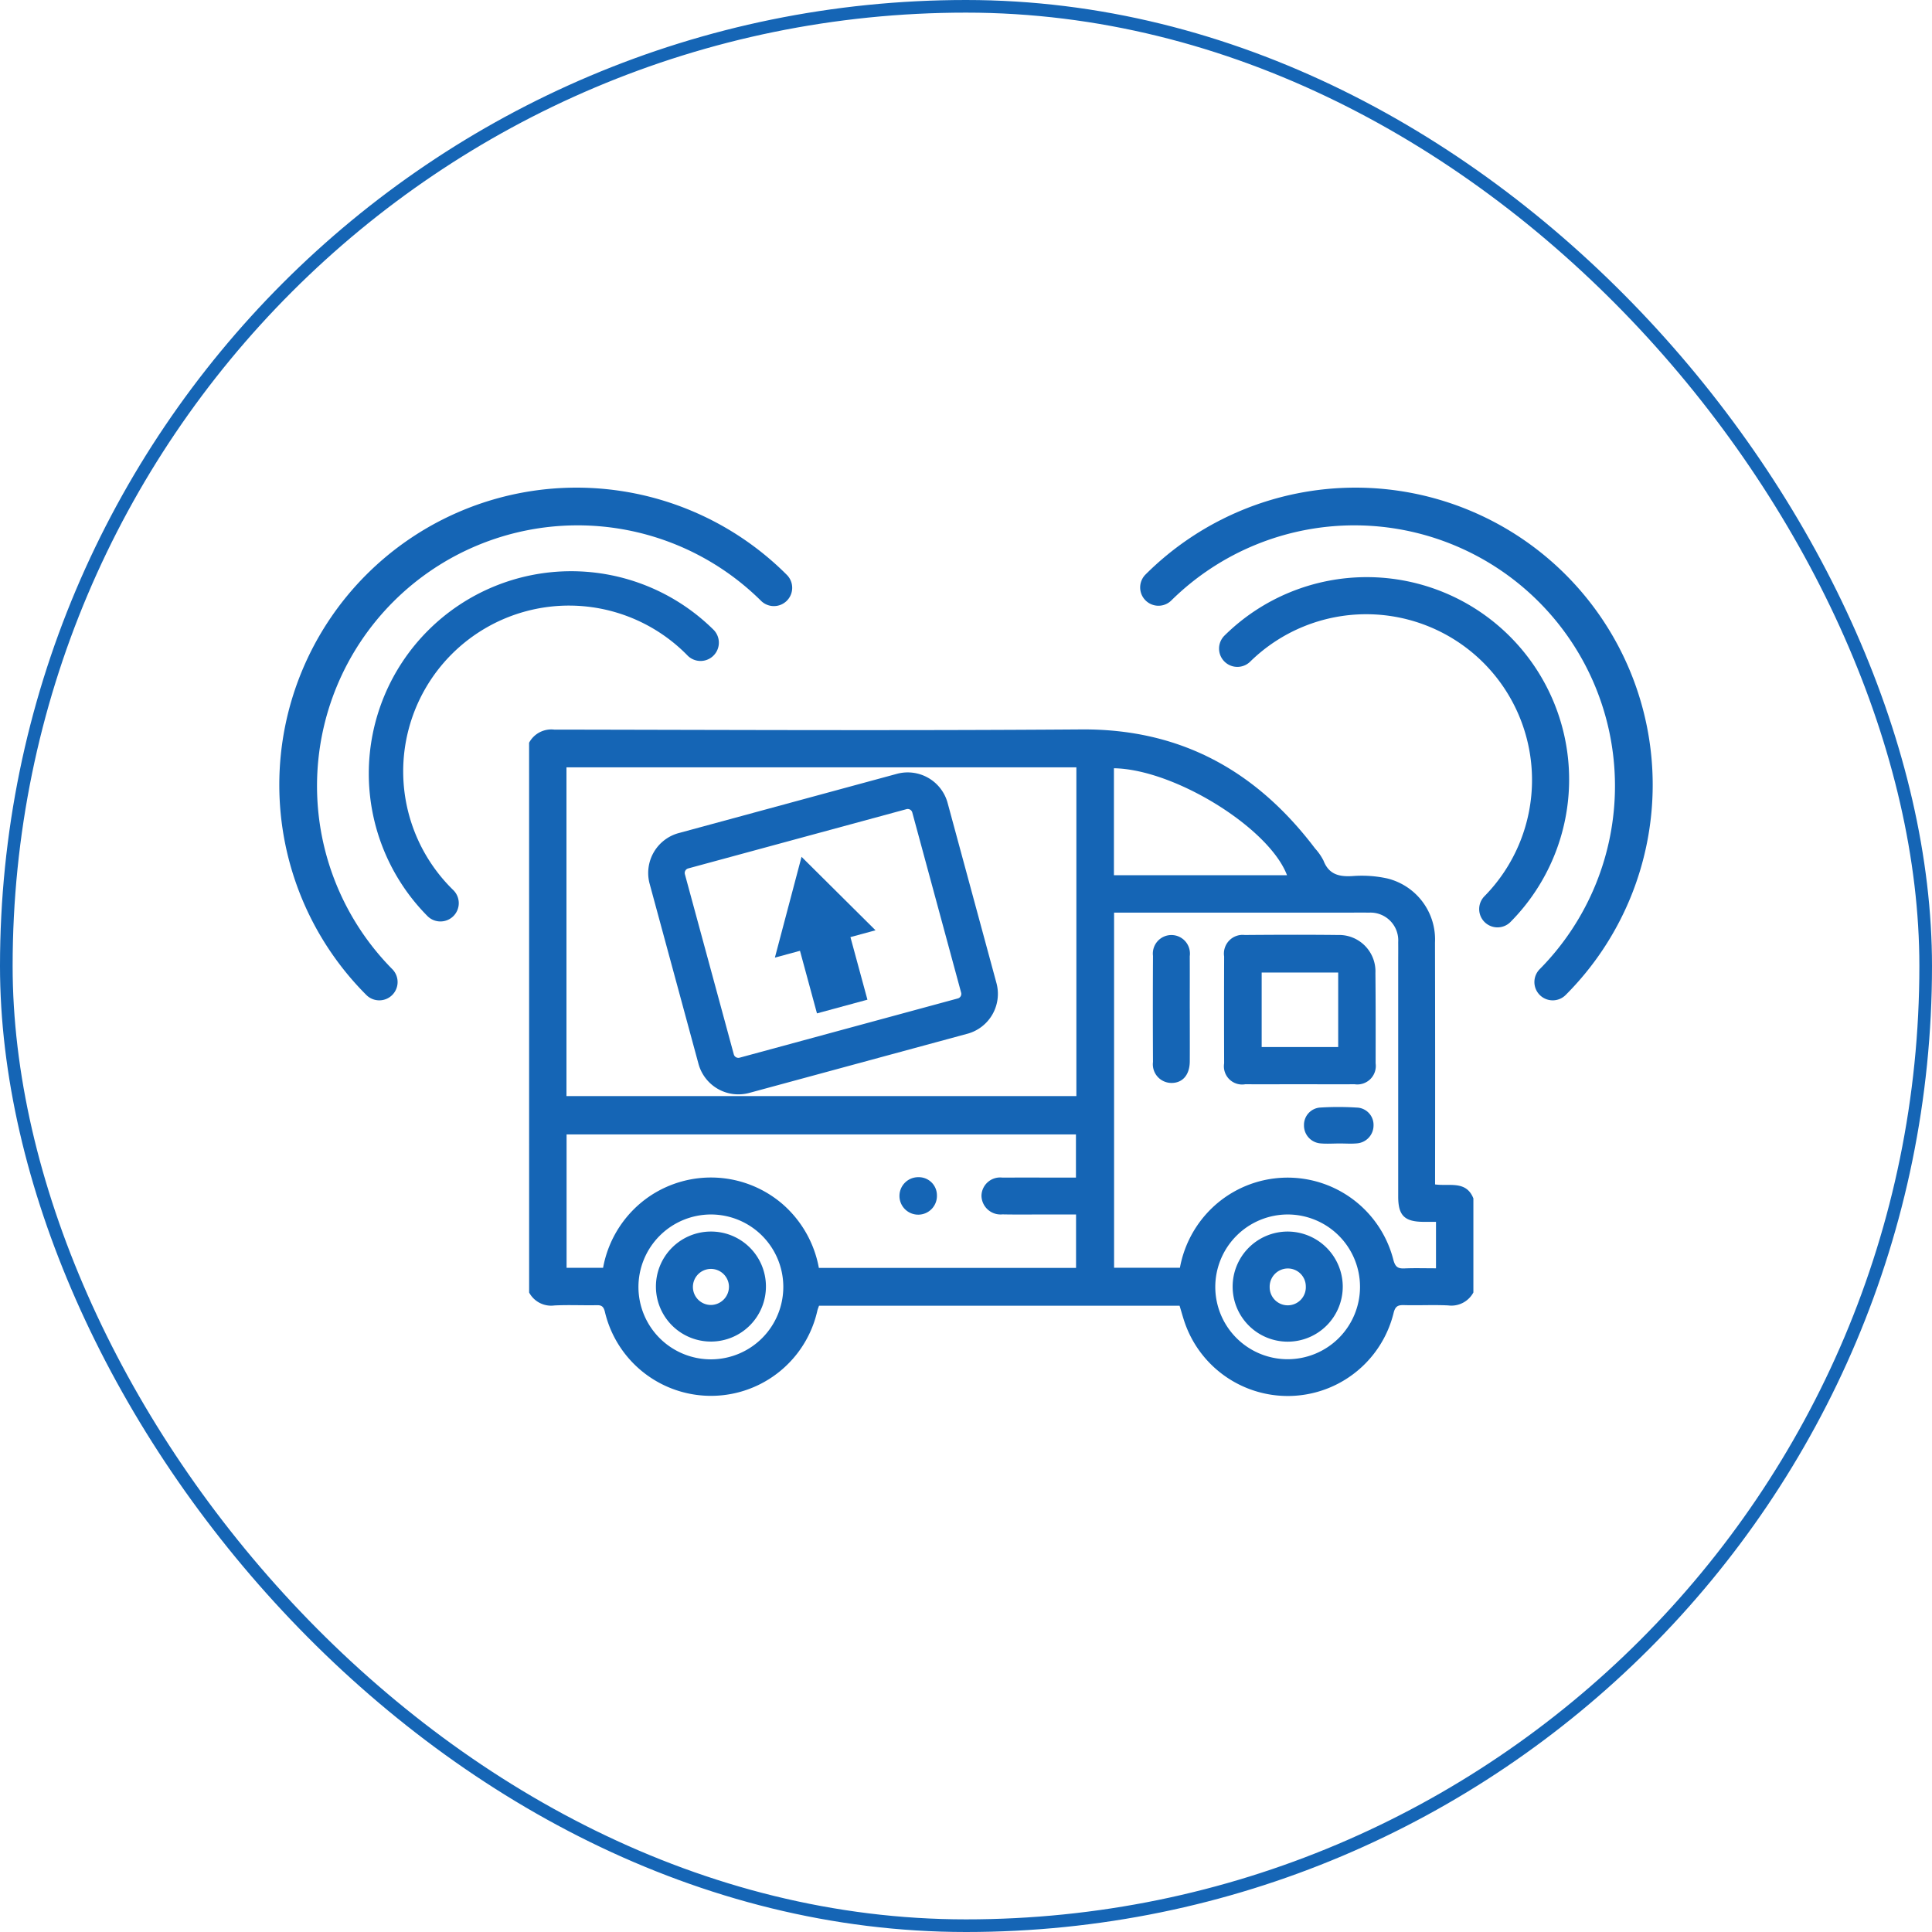
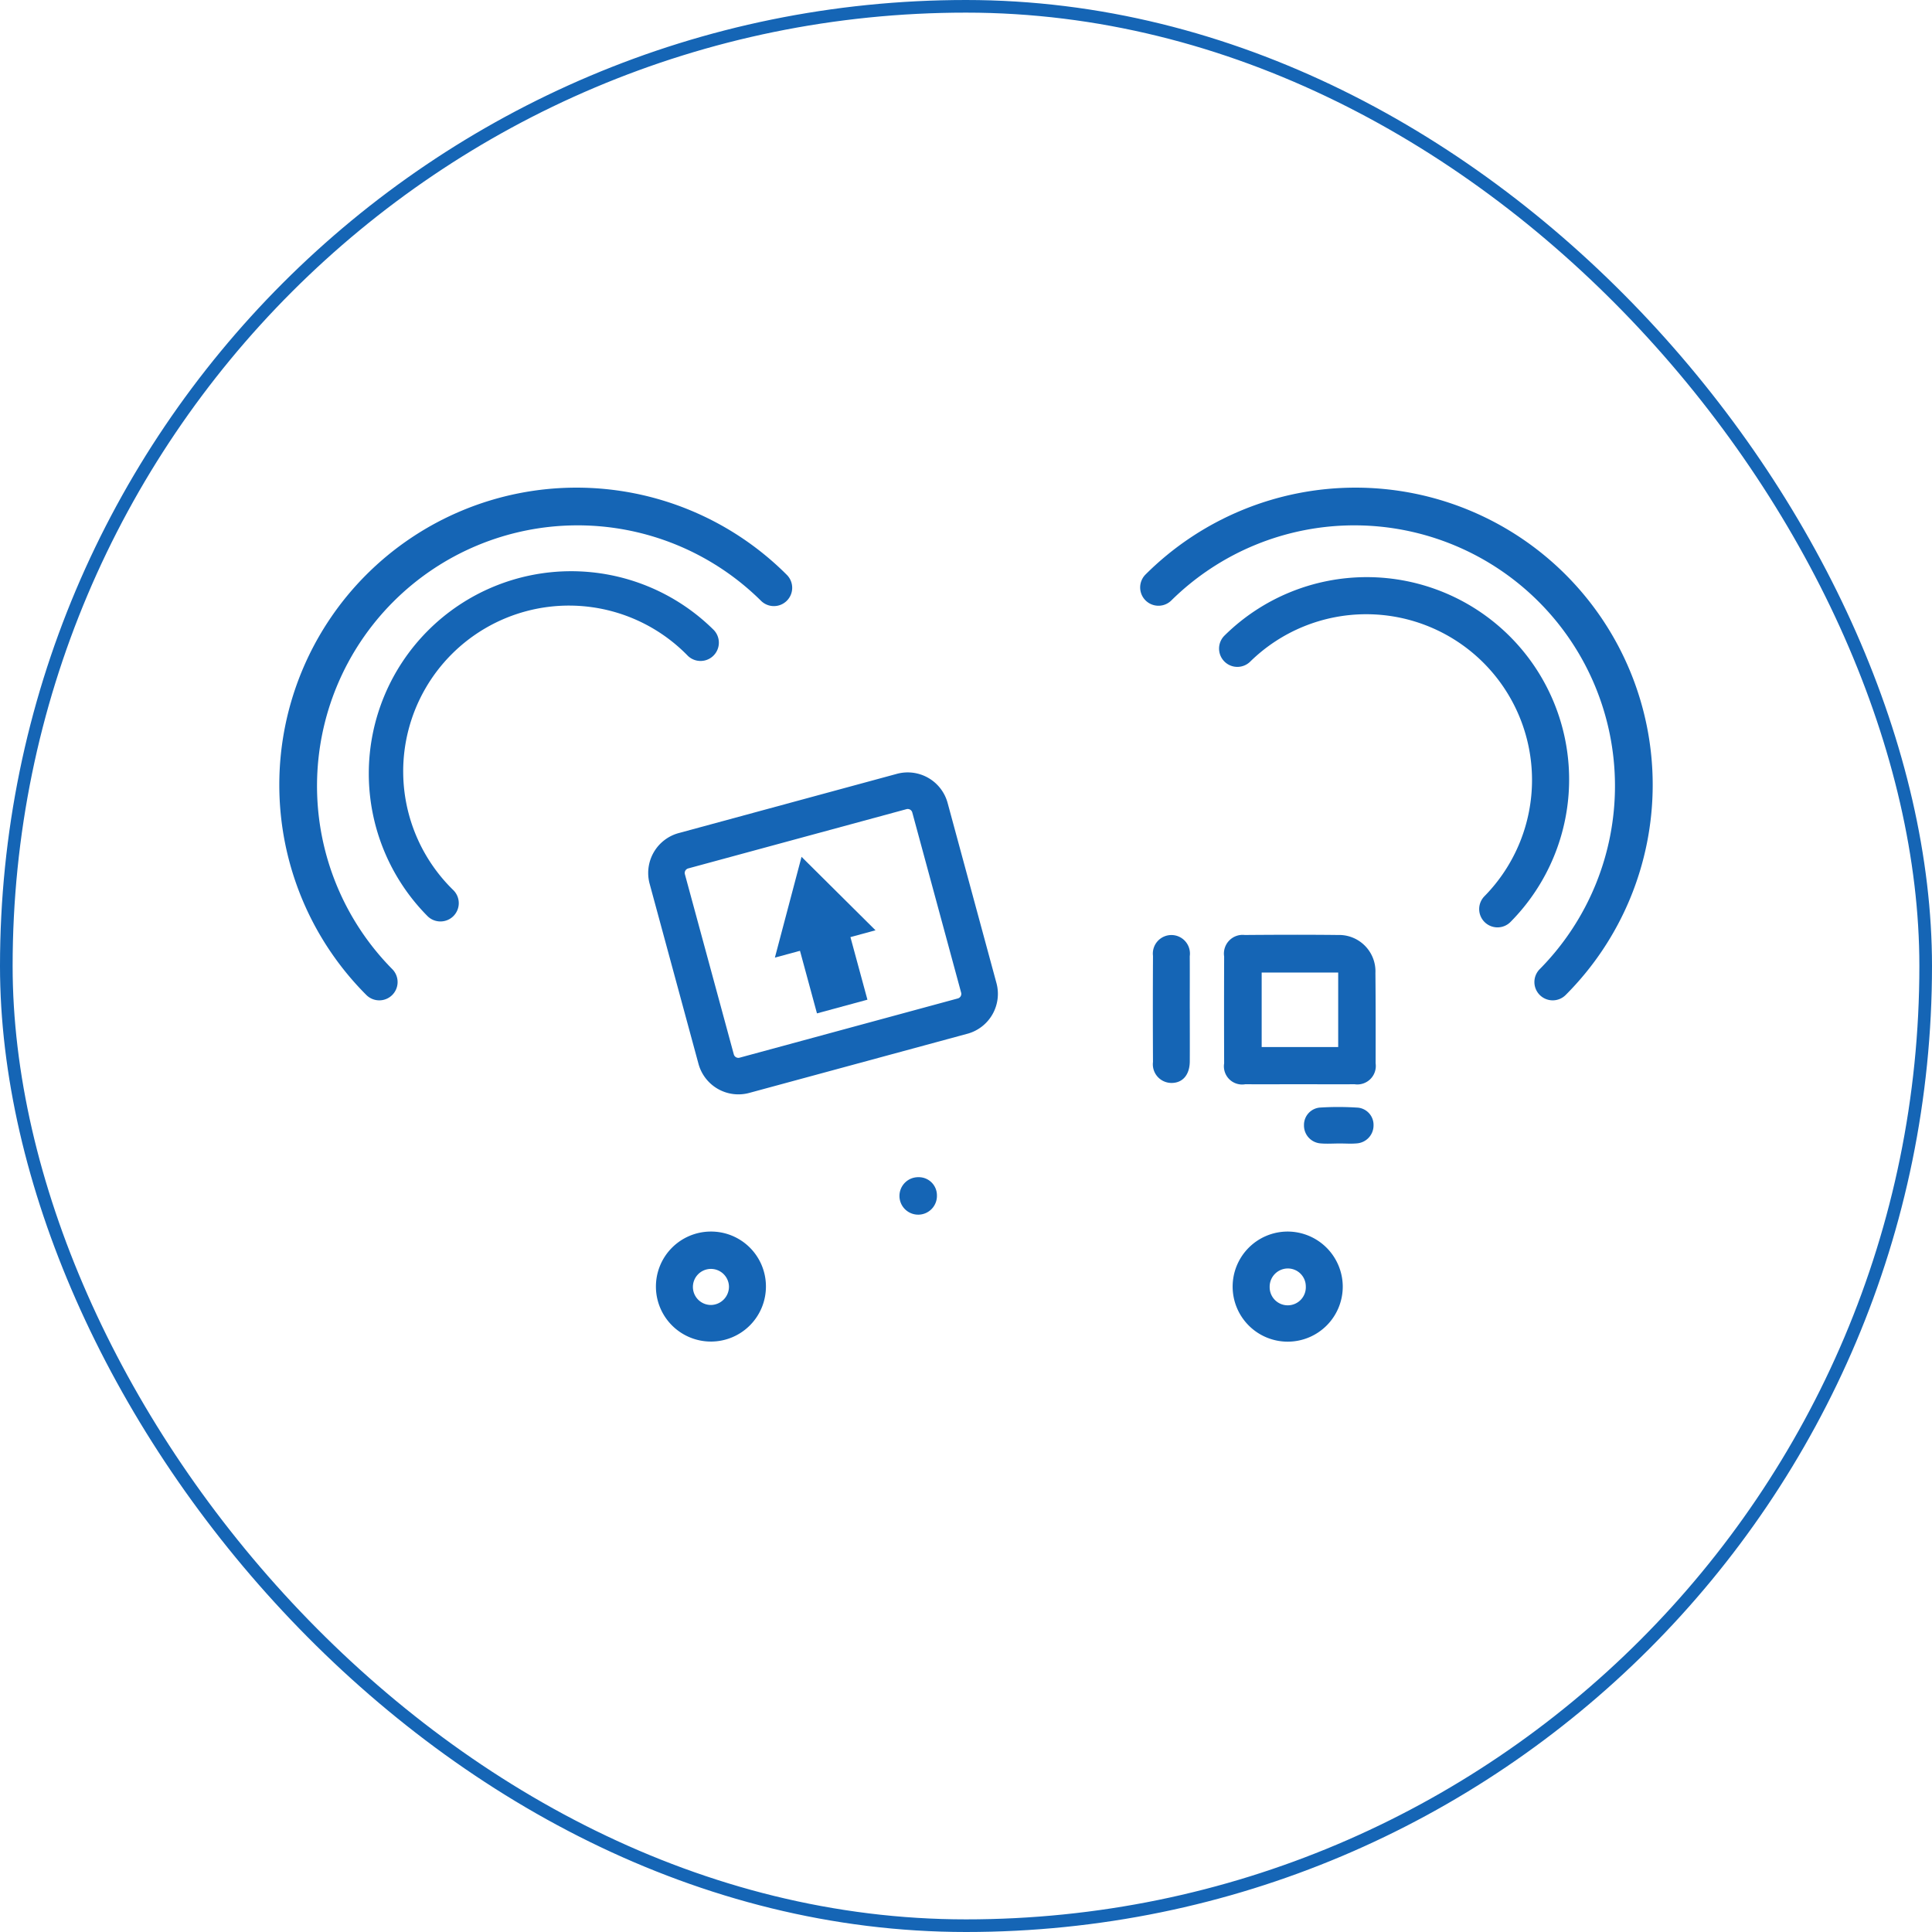
<svg xmlns="http://www.w3.org/2000/svg" width="153" height="153" viewBox="0 0 153 153">
  <defs>
    <clipPath id="clip-path">
      <rect id="Rectangle_244" data-name="Rectangle 244" width="108.763" height="71.912" fill="#1565B5" />
    </clipPath>
  </defs>
  <g id="Rectangle_242" data-name="Rectangle 242" fill="none" stroke="#1565B5" stroke-width="1">
    <rect width="153" height="153" rx="76.5" stroke="none" />
    <rect x="0.5" y="0.5" width="152" height="152" rx="76" fill="none" />
  </g>
  <g id="Group_35" data-name="Group 35" transform="translate(22.119 38.628)">
    <g id="Group_34" data-name="Group 34" clip-path="url(#clip-path)">
-       <path id="Path_213" data-name="Path 213" d="M135.441,132.08a1.994,1.994,0,0,1,1.984-1.038c13.914.022,27.83.089,41.743-.014,7.875-.058,13.873,3.288,18.519,9.431a4.318,4.318,0,0,1,.663.956c.425,1.1,1.233,1.292,2.305,1.226a9.429,9.429,0,0,1,2.749.189,4.972,4.972,0,0,1,3.776,5.082q.02,9.124.007,18.248v.9c1.14.16,2.464-.331,3.034,1.107v7.45a1.979,1.979,0,0,1-2,1.025c-1.166-.056-2.337.009-3.5-.024-.5-.014-.694.111-.822.638a8.631,8.631,0,0,1-16.422,1.058c-.211-.537-.352-1.1-.524-1.646H158.4c-.052.15-.1.262-.129.379a8.632,8.632,0,0,1-16.834.078c-.1-.384-.25-.511-.636-.5-1.119.022-2.242-.036-3.358.021a1.978,1.978,0,0,1-2-1.025Zm43.34,1.95H138.4v26.033h40.381Zm28.479,35.994h-.972c-1.522-.005-2.021-.5-2.021-2q0-9.2,0-18.4c0-.584.007-1.168,0-1.752a2.2,2.2,0,0,0-2.332-2.334c-.632-.014-1.265,0-1.9,0H181.767v28.12h5.214a8.744,8.744,0,0,1,2.086-4.258,8.645,8.645,0,0,1,14.822,3.65c.151.557.367.684.879.662.8-.035,1.6-.009,2.492-.009Zm-28.505,3.649V169.44h-2.328c-1.168,0-2.336.016-3.5-.007a1.512,1.512,0,0,1-1.662-1.47,1.478,1.478,0,0,1,1.663-1.442c1.919-.009,3.838,0,5.819,0V163.1H138.409v10.562H141.3a8.738,8.738,0,0,1,3.675-5.658,8.69,8.69,0,0,1,10.5.582,8.789,8.789,0,0,1,2.913,5.086Zm3-31.1h13.707c-1.418-3.744-8.9-8.388-13.707-8.47ZM144.1,175.208a5.736,5.736,0,1,0,5.719-5.767,5.749,5.749,0,0,0-5.719,5.767m45.681-.042a5.731,5.731,0,1,0,5.761-5.725,5.745,5.745,0,0,0-5.761,5.725" transform="translate(-115.659 -111.891)" fill="#1565B5" />
      <path id="Path_214" data-name="Path 214" d="M513.9,254.2a1.442,1.442,0,0,1-1.648-1.659q-.014-4.232,0-8.465a1.481,1.481,0,0,1,1.633-1.7c2.456-.019,4.913-.029,7.369,0a2.882,2.882,0,0,1,2.978,3.015c.023,2.384.021,4.767.016,7.151a1.462,1.462,0,0,1-1.664,1.654c-1.435.009-2.87,0-4.3,0-1.459,0-2.918.007-4.377,0m7.377-8.847h-6.06v5.9h6.06Z" transform="translate(-437.428 -206.96)" fill="#1565B5" />
      <path id="Path_215" data-name="Path 215" d="M476.546,248.354c0-1.388.008-2.775,0-4.162a1.469,1.469,0,1,0-2.912-.027q-.023,4.2,0,8.4a1.477,1.477,0,0,0,1.453,1.663c.892.01,1.455-.639,1.461-1.709.008-1.387,0-2.775,0-4.162" transform="translate(-404.445 -207.095)" fill="#1565B5" />
      <path id="Path_216" data-name="Path 216" d="M558.393,338.639c.462,0,.927.036,1.384-.008a1.425,1.425,0,0,0,1.31-1.412,1.373,1.373,0,0,0-1.214-1.415,23.353,23.353,0,0,0-3.056-.006,1.378,1.378,0,0,0-1.238,1.4,1.419,1.419,0,0,0,1.285,1.433c.505.049,1.019.009,1.53.009v0" transform="translate(-474.432 -286.713)" fill="#1565B5" />
      <path id="Path_217" data-name="Path 217" d="M339.475,375.227a1.433,1.433,0,0,0-1.448-1.42,1.484,1.484,0,1,0,1.448,1.42" transform="translate(-287.397 -319.21)" fill="#1565B5" />
      <path id="Path_218" data-name="Path 218" d="M208.534,403.28a4.344,4.344,0,0,1,4.4,4.317,4.356,4.356,0,1,1-4.4-4.317m.072,5.814a1.448,1.448,0,0,0,1.4-1.48,1.428,1.428,0,1,0-1.4,1.48" transform="translate(-174.397 -344.378)" fill="#1565B5" />
      <path id="Path_219" data-name="Path 219" d="M525.6,407.626a4.36,4.36,0,1,1-4.372-4.344,4.373,4.373,0,0,1,4.372,4.344m-4.38-1.42a1.443,1.443,0,0,0-1.408,1.468,1.432,1.432,0,1,0,2.862-.056,1.421,1.421,0,0,0-1.454-1.412" transform="translate(-441.383 -344.38)" fill="#1565B5" />
      <path id="Path_220" data-name="Path 220" d="M225.267,175.012,207.984,179.7a3.275,3.275,0,0,1-4.014-2.3L200.1,163.136a3.275,3.275,0,0,1,2.3-4.014l17.283-4.692a3.275,3.275,0,0,1,4.014,2.3L227.566,171a3.275,3.275,0,0,1-2.3,4.014m-22.112-13.093a.374.374,0,0,0-.262.458l3.874,14.268a.374.374,0,0,0,.458.262l17.283-4.692a.373.373,0,0,0,.262-.458L220.9,157.489a.374.374,0,0,0-.458-.262Z" transform="translate(-170.773 -131.776)" fill="#1565B5" />
      <rect id="Rectangle_243" data-name="Rectangle 243" width="4.14" height="6.344" transform="translate(40.917 35.502) rotate(-15.189)" fill="#1565B5" />
      <path id="Path_221" data-name="Path 221" d="M276.679,205.913l-5.858-5.818-2.111,7.982Z" transform="translate(-229.464 -170.869)" fill="#1565B5" />
      <path id="Path_222" data-name="Path 222" d="M53.973,72.755a1.445,1.445,0,0,1-1.025-.424A16.026,16.026,0,0,1,75.612,49.667a1.449,1.449,0,0,1-2.049,2.049A13.128,13.128,0,1,0,55,70.281a1.449,1.449,0,0,1-1.025,2.474" transform="translate(-41.213 -38.411)" fill="#1565B5" />
      <path id="Path_223" data-name="Path 223" d="M7.918,40.592a1.444,1.444,0,0,1-1.025-.424A23.536,23.536,0,1,1,40.178,6.883a1.449,1.449,0,1,1-2.049,2.049A20.638,20.638,0,0,0,8.943,38.118a1.449,1.449,0,0,1-1.025,2.474" transform="translate(0 0)" fill="#1565B5" />
      <path id="Path_224" data-name="Path 224" d="M531.509,75.962a1.449,1.449,0,0,1-1.025-2.474,13.128,13.128,0,0,0-18.565-18.565,1.449,1.449,0,0,1-2.049-2.049,16.026,16.026,0,0,1,22.664,22.664,1.446,1.446,0,0,1-1.025.424" transform="translate(-435.038 -41.149)" fill="#1565B5" />
      <path id="Path_225" data-name="Path 225" d="M499.353,40.592a1.449,1.449,0,0,1-1.025-2.474A20.638,20.638,0,0,0,469.142,8.932a1.449,1.449,0,0,1-2.049-2.049,23.536,23.536,0,0,1,33.285,33.285,1.446,1.446,0,0,1-1.025.424" transform="translate(-398.509 0)" fill="#1565B5" />
    </g>
  </g>
</svg>